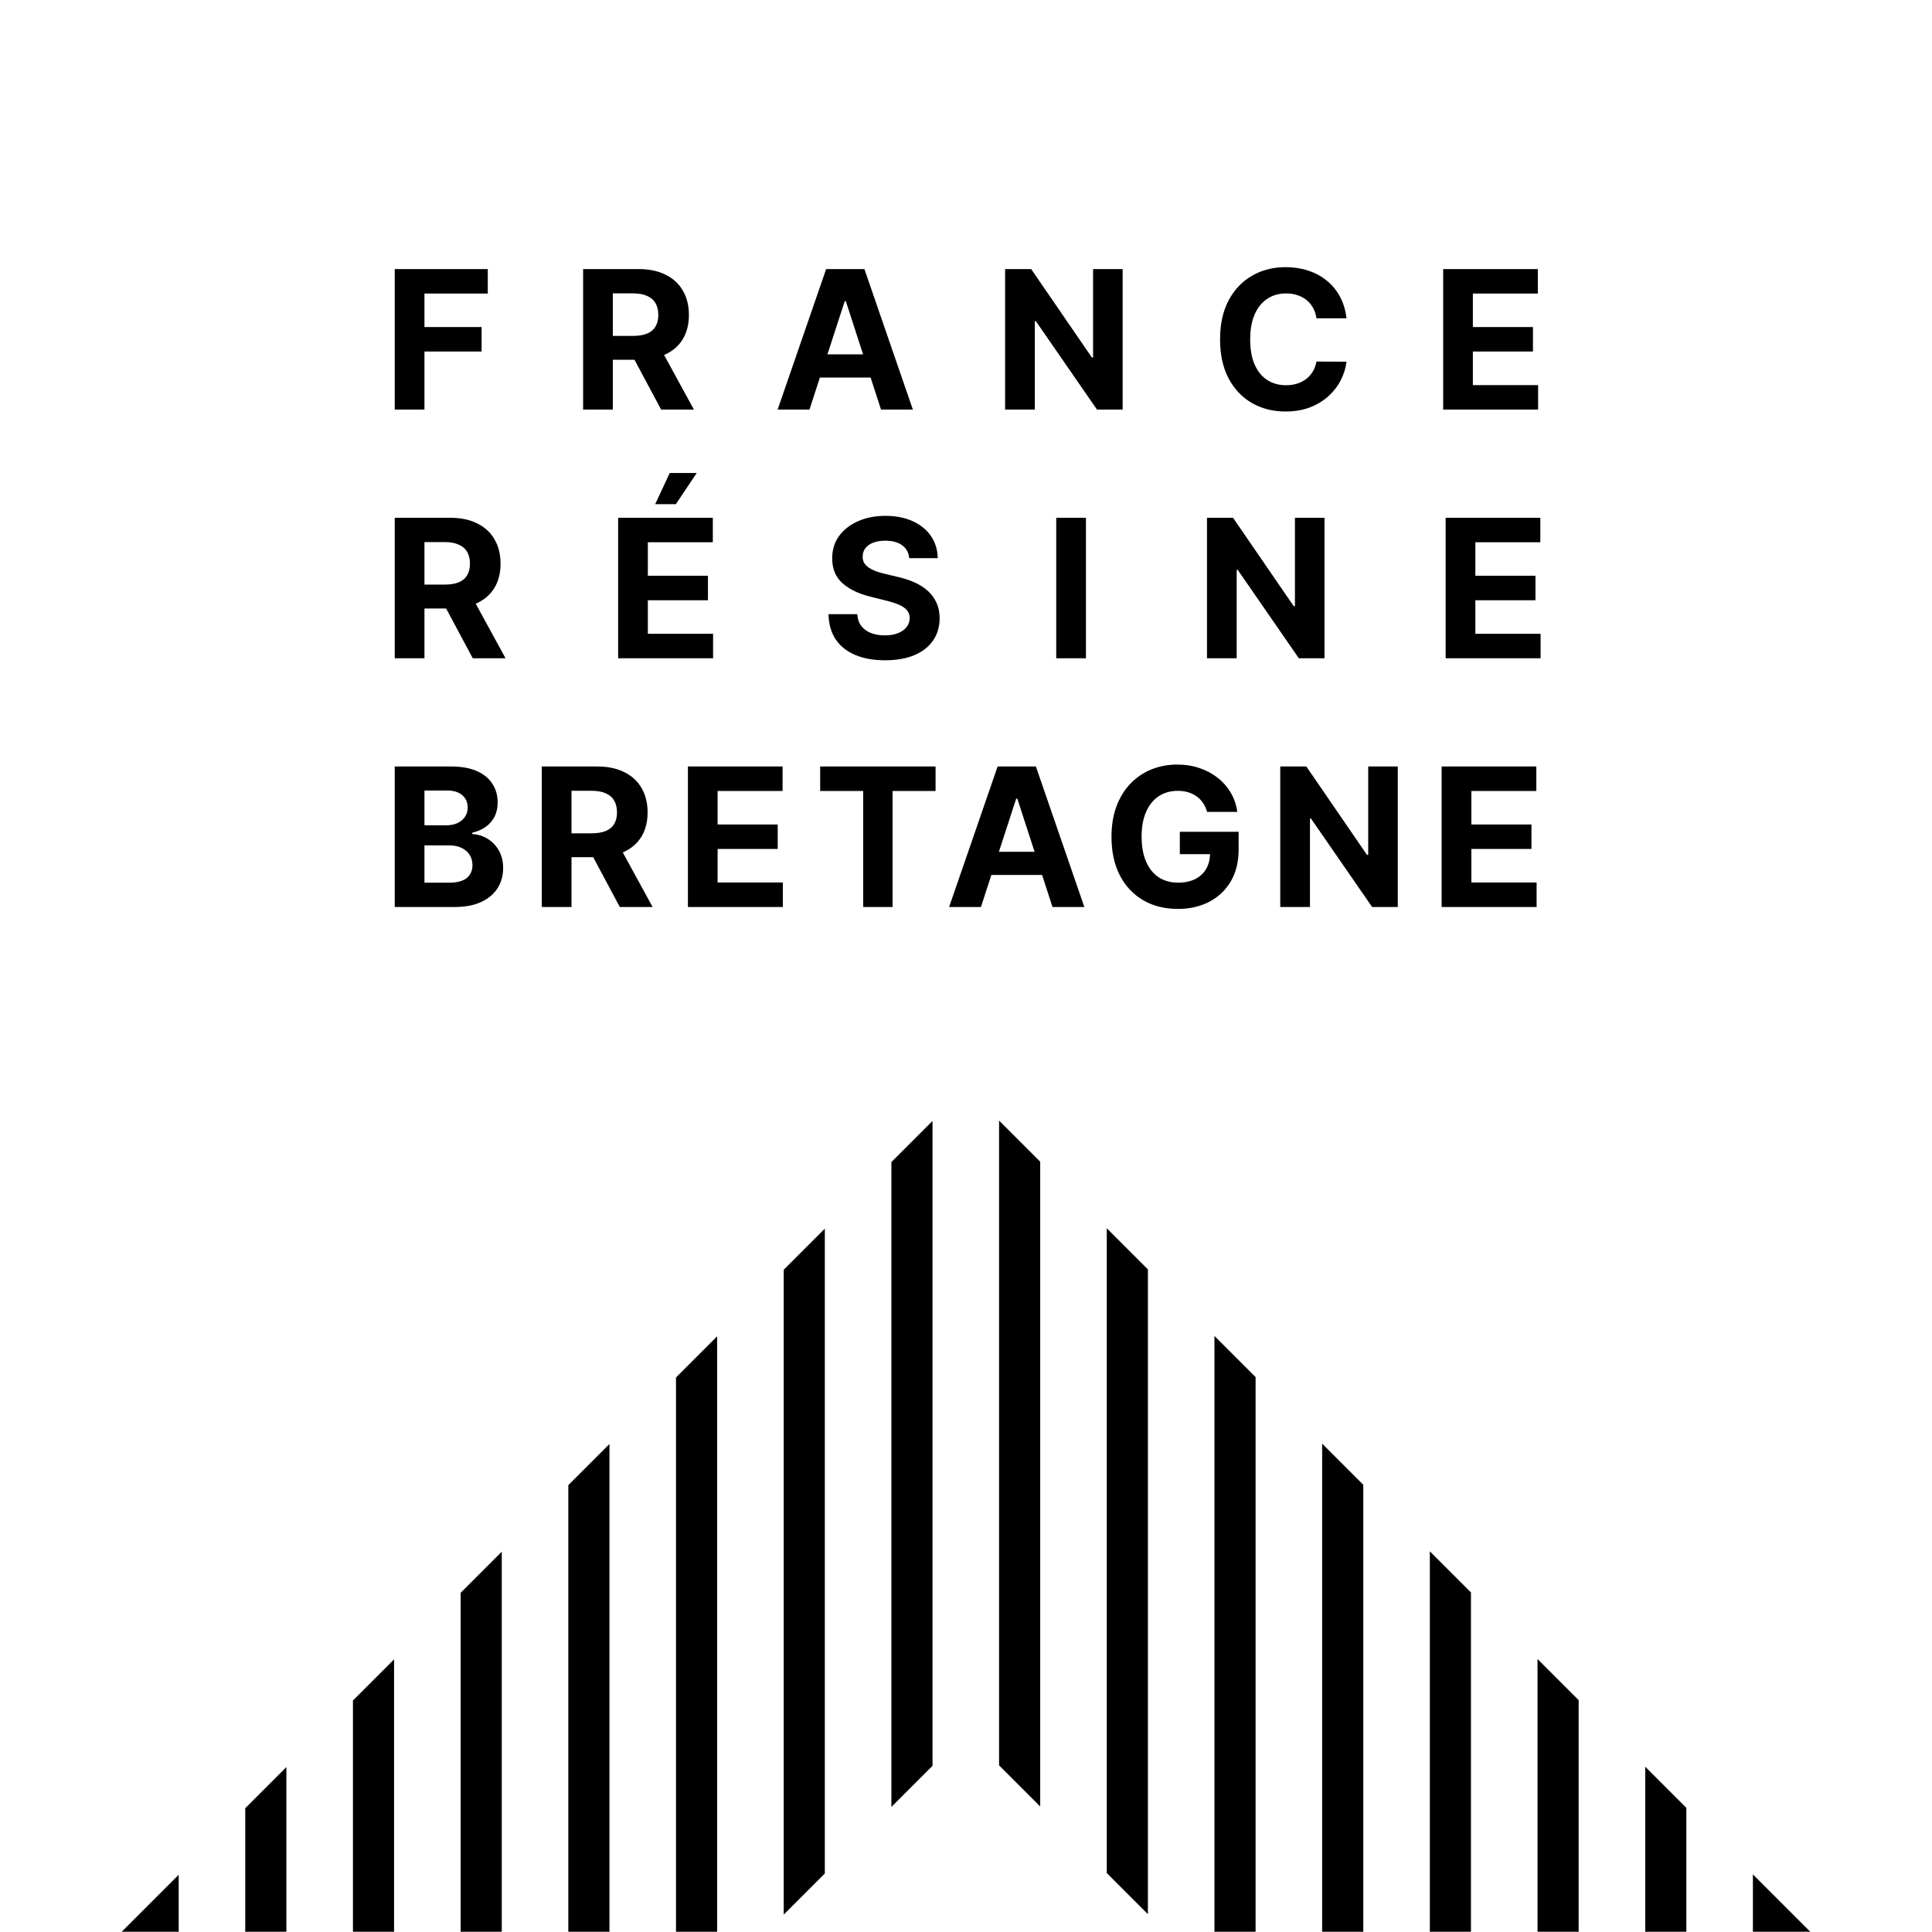
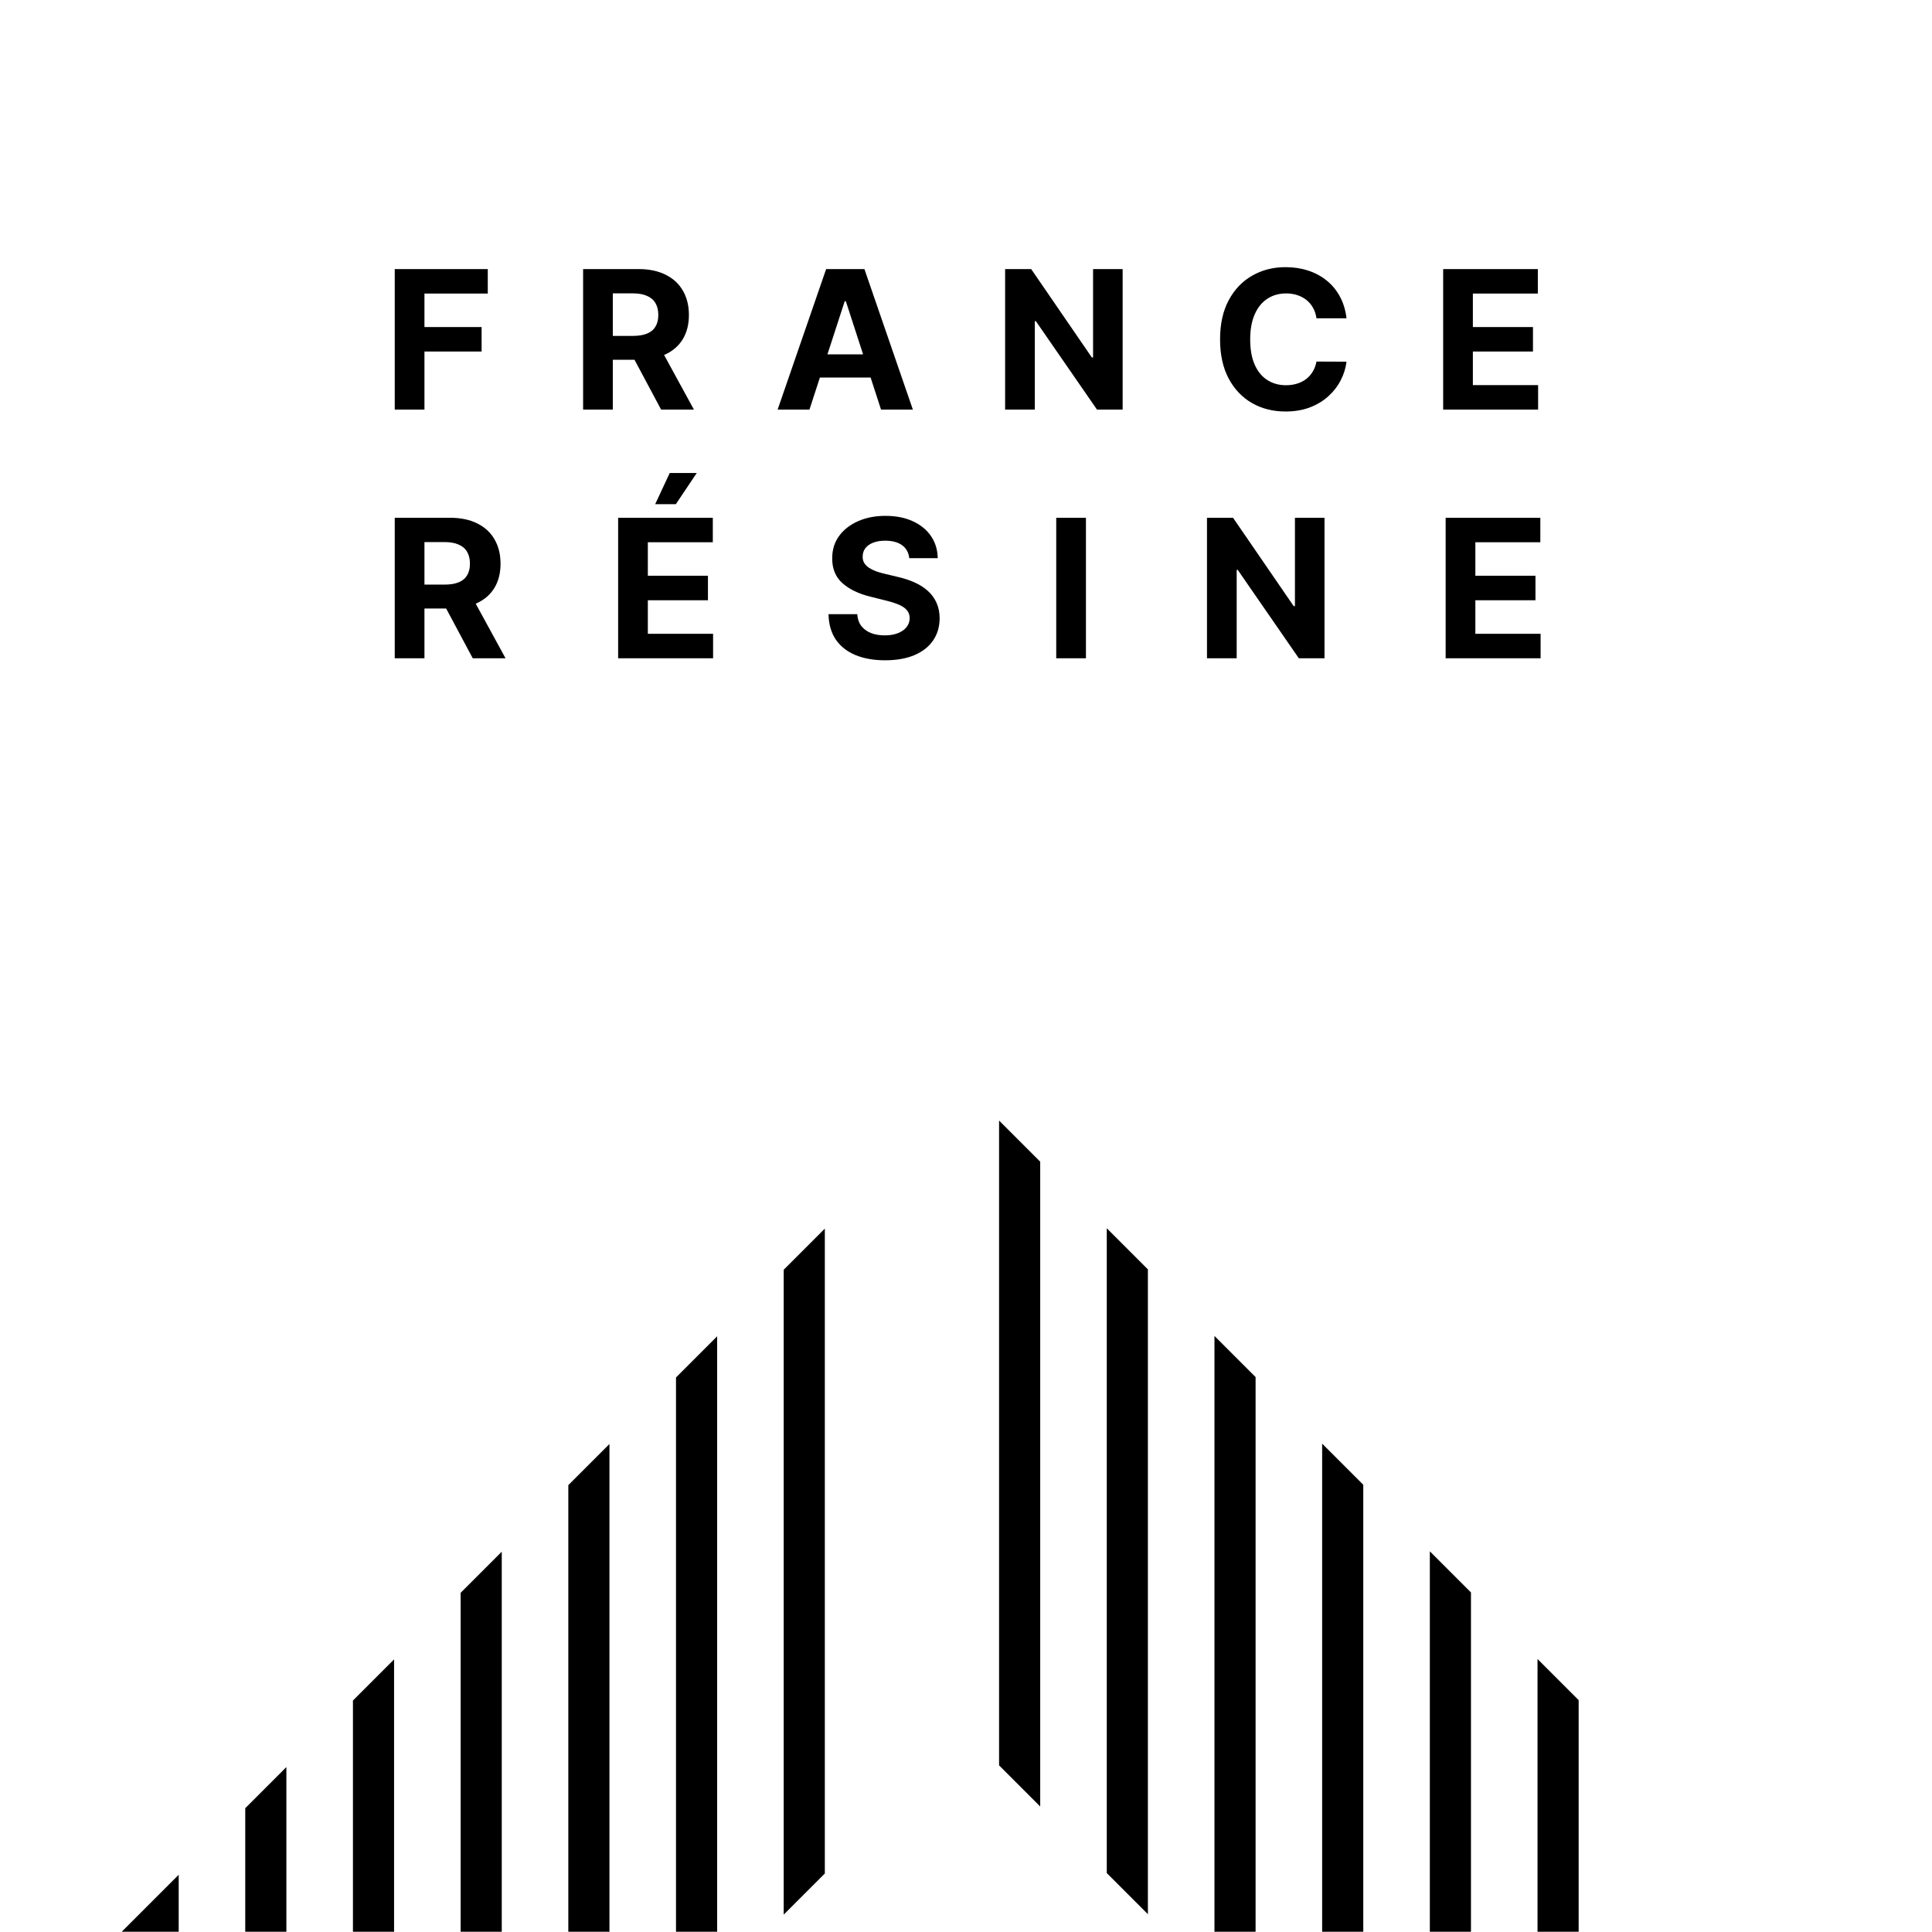
<svg xmlns="http://www.w3.org/2000/svg" width="1000" height="1000" viewBox="0 0 1000 1000" fill="none">
  <rect width="1000" height="1000" fill="white" />
  <path d="M92.491 999.871H63.008L63 999.863L92.491 970.372V999.871Z" fill="black" />
  <path d="M148.231 999.871H126.94V935.922L148.231 914.632V999.871Z" fill="black" />
  <path d="M203.972 999.871H182.681V880.183L203.972 858.892V999.871Z" fill="black" />
  <path d="M259.711 999.871H238.421V824.442L259.711 803.152V999.871Z" fill="black" />
  <path d="M315.451 999.871H294.16V768.702L315.451 747.412V999.871Z" fill="black" />
-   <path d="M371.191 999.871H349.9V712.963L371.191 691.672V999.871Z" fill="black" />
+   <path d="M371.191 999.871H349.9V712.963L371.191 691.672Z" fill="black" />
  <path d="M649.89 712.769L649.891 999.871H628.601V691.479L649.89 712.769Z" fill="black" />
  <path d="M705.631 768.509V999.871H684.341V747.22L705.631 768.509Z" fill="black" />
  <path d="M761.37 824.249L761.371 999.871H740.08V802.959L761.37 824.249Z" fill="black" />
  <path d="M817.11 879.989V999.871H795.82V858.699L817.11 879.989Z" fill="black" />
-   <path d="M872.851 935.729V999.871H851.561V914.439L872.851 935.729Z" fill="black" />
-   <path d="M936.984 999.863L936.977 999.871H907.3V970.179L936.984 999.863Z" fill="black" />
  <path d="M426.931 969.714L405.642 991.004V657.222L426.931 635.933V969.714Z" fill="black" />
  <path d="M594.15 657.028V990.784L572.86 969.494V635.739L594.15 657.028Z" fill="black" />
-   <path d="M482.671 913.975L461.382 935.264V601.481L482.671 580.192V913.975Z" fill="black" />
  <path d="M538.411 601.29V935.044L517.121 913.754V580L538.411 601.29Z" fill="black" />
  <path d="M204.321 212V139.273H252.474V151.95H219.697V169.28H249.278V181.957H219.697V212H204.321ZM301.817 212V139.273H330.51C336.003 139.273 340.69 140.255 344.573 142.22C348.479 144.161 351.45 146.92 353.486 150.494C355.546 154.045 356.576 158.224 356.576 163.03C356.576 167.859 355.534 172.014 353.451 175.494C351.367 178.951 348.349 181.602 344.395 183.449C340.465 185.295 335.707 186.219 330.12 186.219H310.908V173.861H327.634C330.569 173.861 333.008 173.458 334.949 172.653C336.891 171.848 338.335 170.641 339.282 169.031C340.252 167.421 340.738 165.421 340.738 163.03C340.738 160.615 340.252 158.579 339.282 156.922C338.335 155.265 336.879 154.01 334.914 153.158C332.972 152.282 330.522 151.844 327.563 151.844H317.194V212H301.817ZM341.093 178.903L359.168 212H342.194L324.509 178.903H341.093ZM418.978 212H402.5L427.607 139.273H447.422L472.493 212H456.016L437.799 155.892H437.23L418.978 212ZM417.948 183.413H456.868V195.416H417.948V183.413ZM581.078 139.273V212H567.797L536.156 166.226H535.623V212H520.247V139.273H533.741L565.133 185.011H565.772V139.273H581.078ZM696.951 164.734H681.397C681.113 162.722 680.533 160.935 679.657 159.372C678.781 157.786 677.656 156.437 676.283 155.324C674.91 154.211 673.324 153.359 671.525 152.767C669.749 152.175 667.82 151.879 665.737 151.879C661.972 151.879 658.693 152.814 655.9 154.685C653.106 156.531 650.94 159.23 649.401 162.781C647.862 166.309 647.093 170.594 647.093 175.636C647.093 180.821 647.862 185.177 649.401 188.705C650.964 192.232 653.142 194.895 655.935 196.695C658.729 198.494 661.96 199.393 665.63 199.393C667.69 199.393 669.595 199.121 671.347 198.577C673.123 198.032 674.697 197.239 676.07 196.197C677.443 195.132 678.58 193.842 679.479 192.327C680.403 190.812 681.042 189.083 681.397 187.142L696.951 187.213C696.549 190.551 695.542 193.771 693.933 196.872C692.346 199.95 690.204 202.708 687.505 205.146C684.83 207.561 681.634 209.479 677.917 210.899C674.224 212.296 670.045 212.994 665.381 212.994C658.895 212.994 653.094 211.527 647.981 208.591C642.891 205.655 638.866 201.406 635.907 195.842C632.971 190.279 631.504 183.544 631.504 175.636C631.504 167.705 632.995 160.958 635.978 155.395C638.961 149.831 643.009 145.594 648.123 142.682C653.237 139.746 658.989 138.278 665.381 138.278C669.595 138.278 673.502 138.87 677.1 140.054C680.722 141.238 683.93 142.966 686.724 145.239C689.517 147.488 691.79 150.246 693.542 153.513C695.317 156.78 696.454 160.52 696.951 164.734ZM746.977 212V139.273H795.983V151.95H762.354V169.28H793.462V181.957H762.354V199.322H796.125V212H746.977Z" fill="black" />
  <path d="M204.321 340.73V268.003H233.014C238.507 268.003 243.194 268.985 247.077 270.95C250.983 272.891 253.954 275.649 255.99 279.224C258.05 282.775 259.08 286.954 259.08 291.76C259.08 296.589 258.038 300.744 255.955 304.224C253.871 307.681 250.853 310.332 246.899 312.179C242.969 314.025 238.211 314.949 232.624 314.949H213.412V302.591H230.138C233.073 302.591 235.512 302.188 237.453 301.383C239.394 300.578 240.839 299.371 241.786 297.761C242.756 296.151 243.241 294.151 243.241 291.76C243.241 289.345 242.756 287.309 241.786 285.652C240.839 283.995 239.383 282.74 237.418 281.888C235.476 281.012 233.026 280.574 230.067 280.574H219.697V340.73H204.321ZM243.597 307.633L261.672 340.73H244.697L227.013 307.633H243.597ZM319.946 340.73V268.003H368.952V280.68H335.322V298.01H366.43V310.687H335.322V328.052H369.094V340.73H319.946ZM339.122 260.971L346.651 244.814H360.642L349.811 260.971H339.122ZM470.63 288.919C470.346 286.054 469.126 283.829 466.972 282.243C464.818 280.657 461.894 279.863 458.201 279.863C455.691 279.863 453.572 280.219 451.844 280.929C450.116 281.615 448.79 282.574 447.867 283.805C446.967 285.036 446.517 286.433 446.517 287.996C446.47 289.298 446.742 290.434 447.334 291.405C447.95 292.375 448.79 293.216 449.855 293.926C450.921 294.613 452.152 295.216 453.549 295.737C454.945 296.234 456.437 296.66 458.023 297.015L464.557 298.578C467.73 299.288 470.641 300.235 473.293 301.419C475.944 302.603 478.241 304.059 480.182 305.787C482.123 307.515 483.627 309.551 484.692 311.895C485.781 314.239 486.337 316.926 486.361 319.956C486.337 324.407 485.201 328.265 482.952 331.533C480.727 334.776 477.507 337.297 473.293 339.096C469.103 340.872 464.048 341.76 458.13 341.76C452.258 341.76 447.145 340.86 442.789 339.061C438.456 337.262 435.071 334.598 432.632 331.071C430.218 327.52 428.951 323.128 428.833 317.896H443.712C443.878 320.335 444.576 322.371 445.807 324.004C447.062 325.614 448.731 326.833 450.814 327.662C452.921 328.467 455.301 328.869 457.952 328.869C460.556 328.869 462.817 328.49 464.735 327.733C466.676 326.975 468.179 325.922 469.245 324.572C470.31 323.223 470.843 321.672 470.843 319.92C470.843 318.287 470.357 316.914 469.387 315.801C468.44 314.688 467.043 313.741 465.196 312.96C463.373 312.179 461.136 311.469 458.485 310.829L450.566 308.841C444.434 307.349 439.593 305.017 436.042 301.845C432.49 298.673 430.727 294.399 430.75 289.025C430.727 284.622 431.899 280.775 434.266 277.484C436.657 274.194 439.936 271.625 444.103 269.778C448.269 267.932 453.004 267.008 458.307 267.008C463.705 267.008 468.416 267.932 472.441 269.778C476.489 271.625 479.638 274.194 481.887 277.484C484.136 280.775 485.296 284.587 485.367 288.919H470.63ZM562.08 268.003V340.73H546.704V268.003H562.08ZM685.562 268.003V340.73H672.281L640.64 294.956H640.108V340.73H624.731V268.003H638.225L669.618 313.741H670.257V268.003H685.562ZM748.266 340.73V268.003H797.272V280.68H763.643V298.01H794.751V310.687H763.643V328.052H797.414V340.73H748.266Z" fill="black" />
-   <path d="M204.321 469.46V396.733H233.44C238.791 396.733 243.253 397.526 246.828 399.112C250.403 400.698 253.09 402.9 254.889 405.717C256.688 408.511 257.588 411.73 257.588 415.376C257.588 418.217 257.02 420.715 255.884 422.869C254.747 425 253.185 426.752 251.196 428.125C249.231 429.474 246.982 430.433 244.449 431.001V431.711C247.219 431.83 249.811 432.611 252.226 434.055C254.664 435.499 256.641 437.523 258.156 440.128C259.671 442.708 260.429 445.786 260.429 449.361C260.429 453.219 259.47 456.664 257.553 459.694C255.659 462.701 252.853 465.08 249.136 466.832C245.42 468.584 240.839 469.46 235.393 469.46H204.321ZM219.697 456.889H232.233C236.518 456.889 239.643 456.072 241.608 454.439C243.573 452.781 244.555 450.58 244.555 447.834C244.555 445.821 244.07 444.046 243.099 442.507C242.129 440.968 240.744 439.761 238.945 438.885C237.169 438.009 235.05 437.571 232.588 437.571H219.697V456.889ZM219.697 427.166H231.097C233.204 427.166 235.074 426.799 236.707 426.065C238.365 425.307 239.667 424.242 240.614 422.869C241.584 421.496 242.07 419.851 242.07 417.933C242.07 415.305 241.134 413.186 239.264 411.576C237.418 409.967 234.79 409.162 231.381 409.162H219.697V427.166ZM280.434 469.46V396.733H309.127C314.62 396.733 319.307 397.715 323.19 399.68C327.096 401.621 330.067 404.379 332.103 407.954C334.163 411.505 335.193 415.684 335.193 420.49C335.193 425.319 334.151 429.474 332.068 432.954C329.984 436.411 326.966 439.062 323.012 440.909C319.083 442.755 314.324 443.679 308.737 443.679H289.525V431.321H306.251C309.187 431.321 311.625 430.918 313.566 430.113C315.508 429.308 316.952 428.101 317.899 426.491C318.869 424.881 319.355 422.881 319.355 420.49C319.355 418.075 318.869 416.039 317.899 414.382C316.952 412.725 315.496 411.47 313.531 410.618C311.59 409.742 309.139 409.304 306.18 409.304H295.811V469.46H280.434ZM319.71 436.363L337.785 469.46H320.811L303.126 436.363H319.71ZM356.059 469.46V396.733H405.065V409.41H371.436V426.74H402.544V439.417H371.436V456.782H405.207V469.46H356.059ZM424.52 409.41V396.733H484.25V409.41H461.984V469.46H446.786V409.41H424.52ZM507.735 469.46H491.258L516.365 396.733H536.18L561.251 469.46H544.774L526.556 413.352H525.988L507.735 469.46ZM506.706 440.873H545.626V452.876H506.706V440.873ZM624.811 420.241C624.314 418.513 623.616 416.986 622.716 415.66C621.816 414.311 620.715 413.174 619.413 412.251C618.135 411.304 616.667 410.582 615.01 410.085C613.376 409.588 611.565 409.339 609.577 409.339C605.86 409.339 602.593 410.263 599.776 412.109C596.982 413.956 594.804 416.643 593.241 420.17C591.679 423.674 590.898 427.959 590.898 433.025C590.898 438.092 591.667 442.4 593.206 445.951C594.745 449.503 596.923 452.213 599.74 454.084C602.557 455.93 605.884 456.853 609.719 456.853C613.199 456.853 616.17 456.238 618.632 455.007C621.118 453.752 623.012 451.988 624.314 449.716C625.64 447.443 626.303 444.756 626.303 441.655L629.428 442.116H610.678V430.54H641.111V439.701C641.111 446.093 639.761 451.586 637.062 456.179C634.364 460.748 630.647 464.275 625.912 466.761C621.177 469.223 615.756 470.454 609.648 470.454C602.83 470.454 596.84 468.951 591.679 465.944C586.518 462.914 582.493 458.617 579.605 453.054C576.741 447.467 575.308 440.838 575.308 433.167C575.308 427.272 576.161 422.017 577.865 417.4C579.593 412.76 582.008 408.83 585.109 405.611C588.211 402.391 591.821 399.941 595.94 398.26C600.06 396.579 604.522 395.738 609.328 395.738C613.447 395.738 617.283 396.342 620.834 397.549C624.385 398.733 627.534 400.414 630.28 402.592C633.05 404.77 635.311 407.362 637.062 410.369C638.814 413.352 639.939 416.643 640.436 420.241H624.811ZM723.492 396.733V469.46H710.211L678.57 423.686H678.037V469.46H662.661V396.733H676.155L707.547 442.471H708.186V396.733H723.492ZM746.196 469.46V396.733H795.202V409.41H761.572V426.74H792.68V439.417H761.572V456.782H795.344V469.46H746.196Z" fill="black" />
</svg>